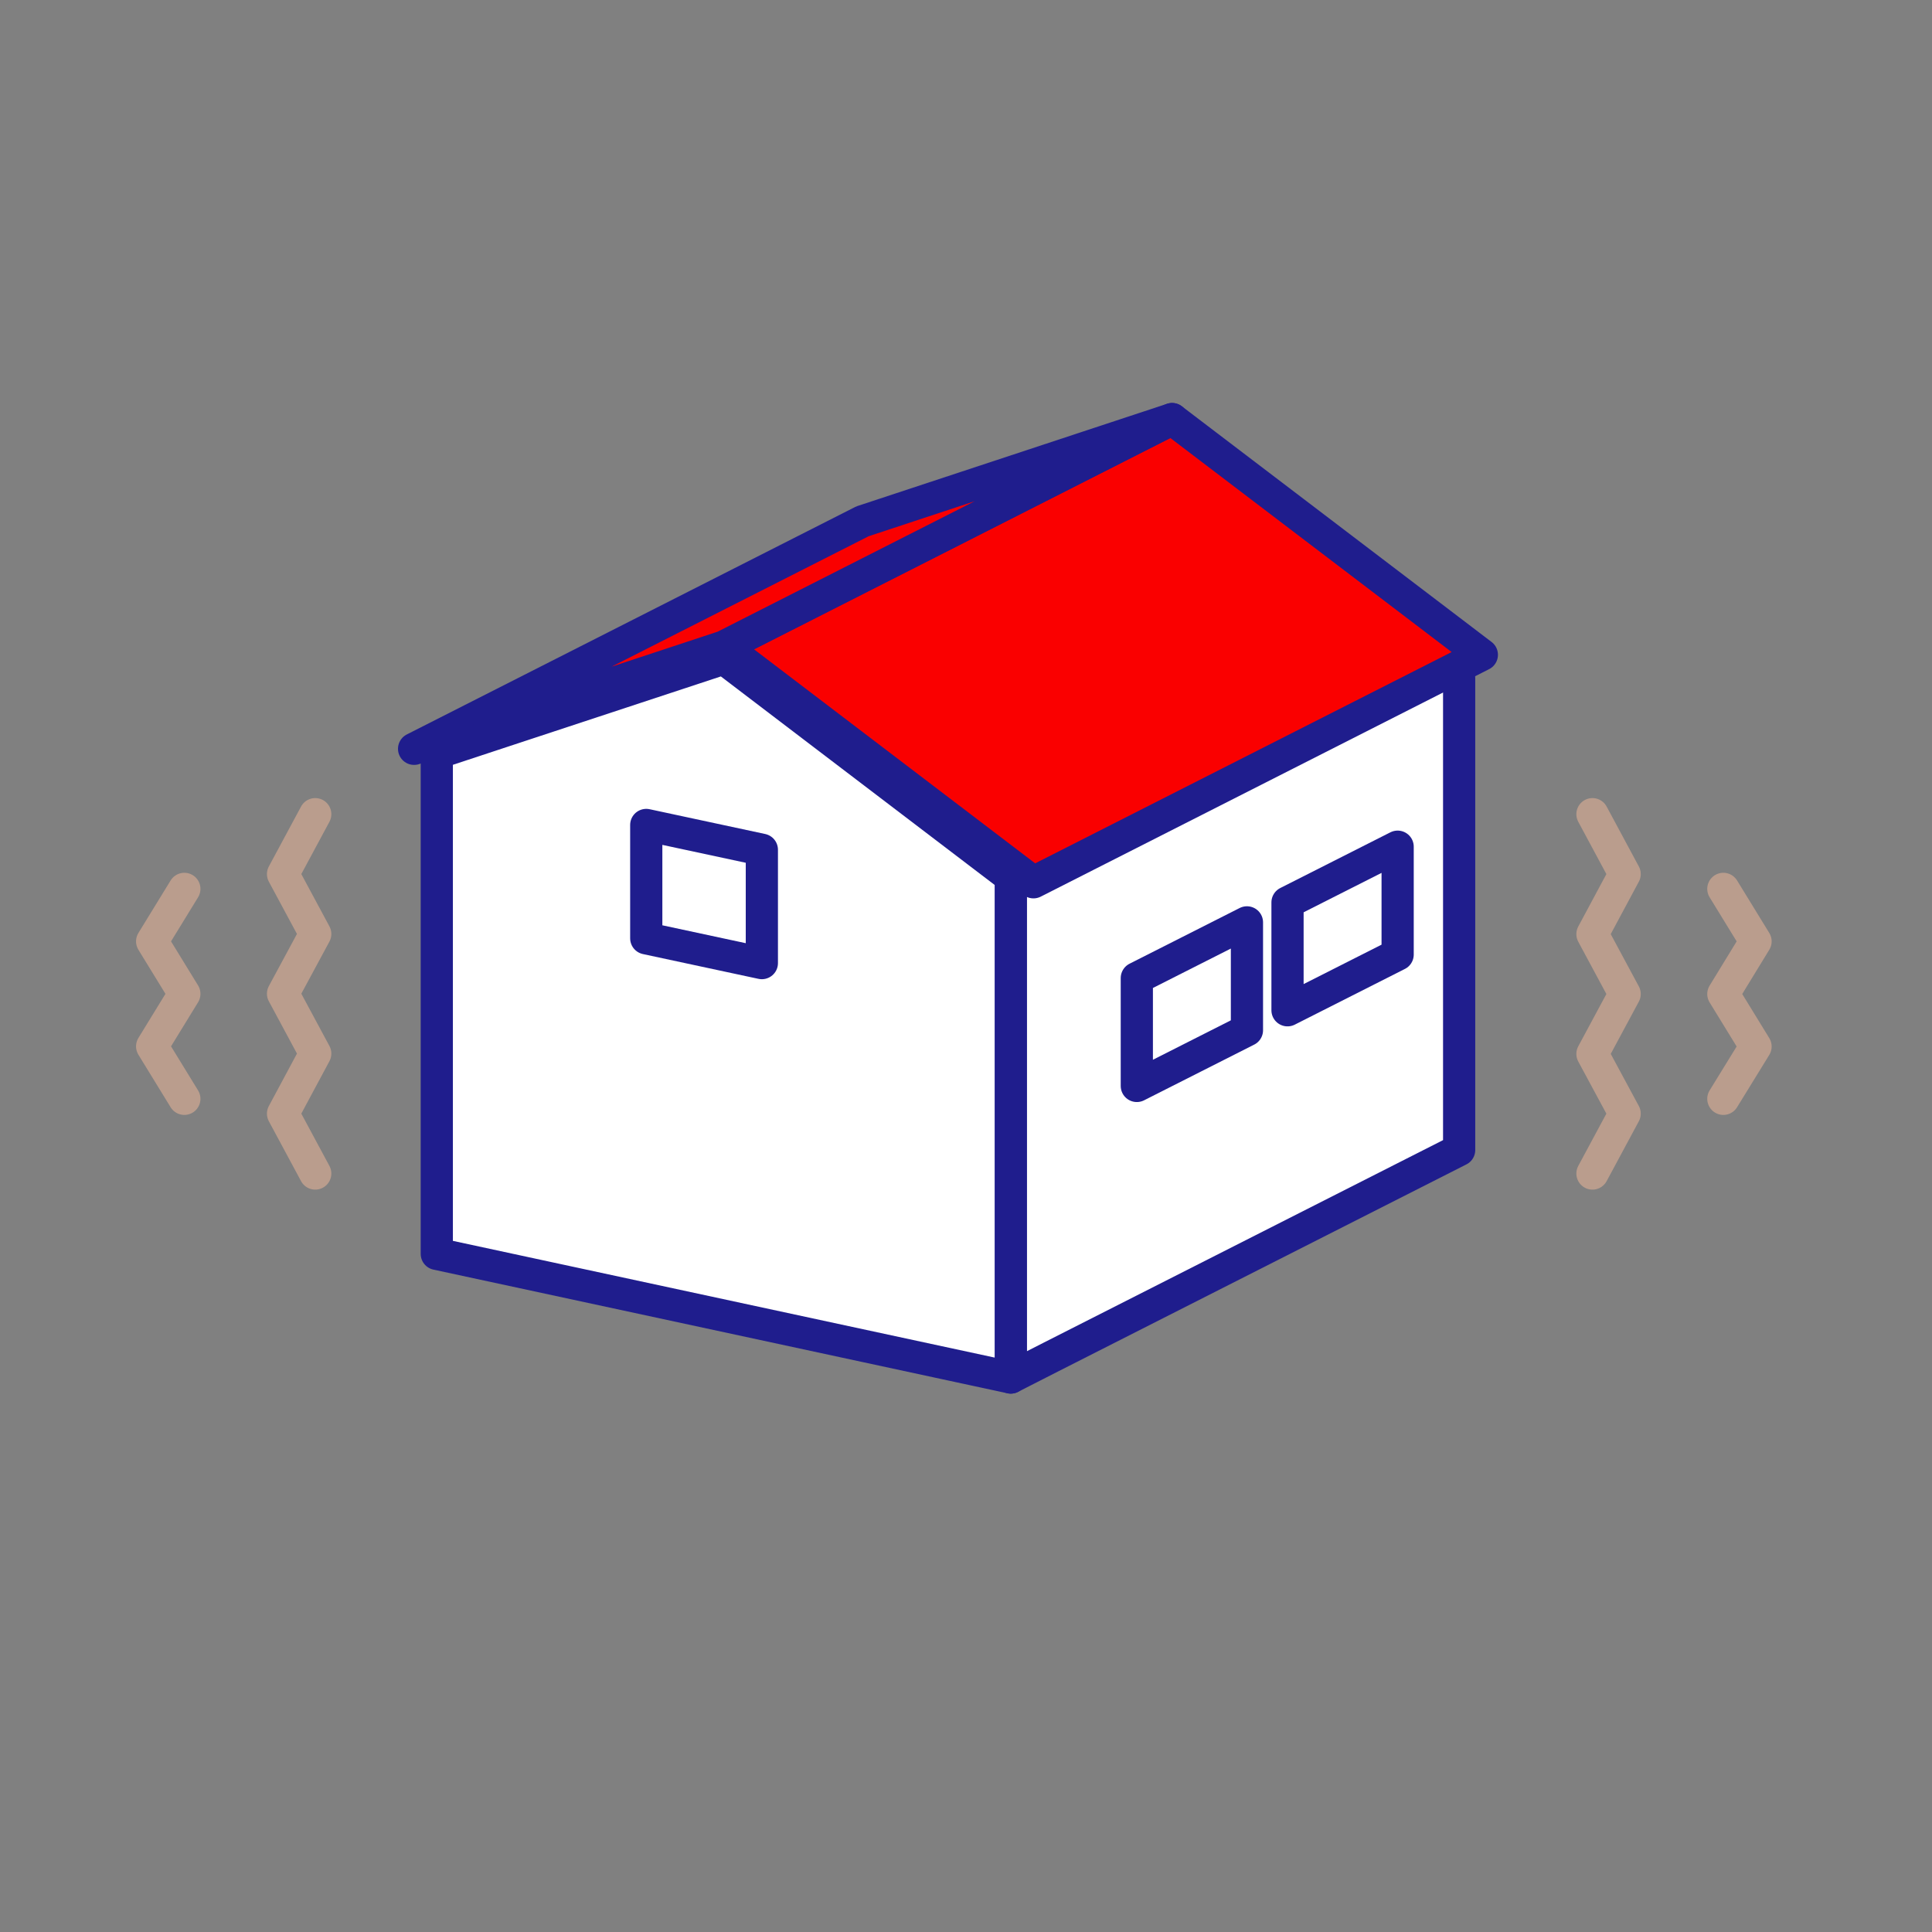
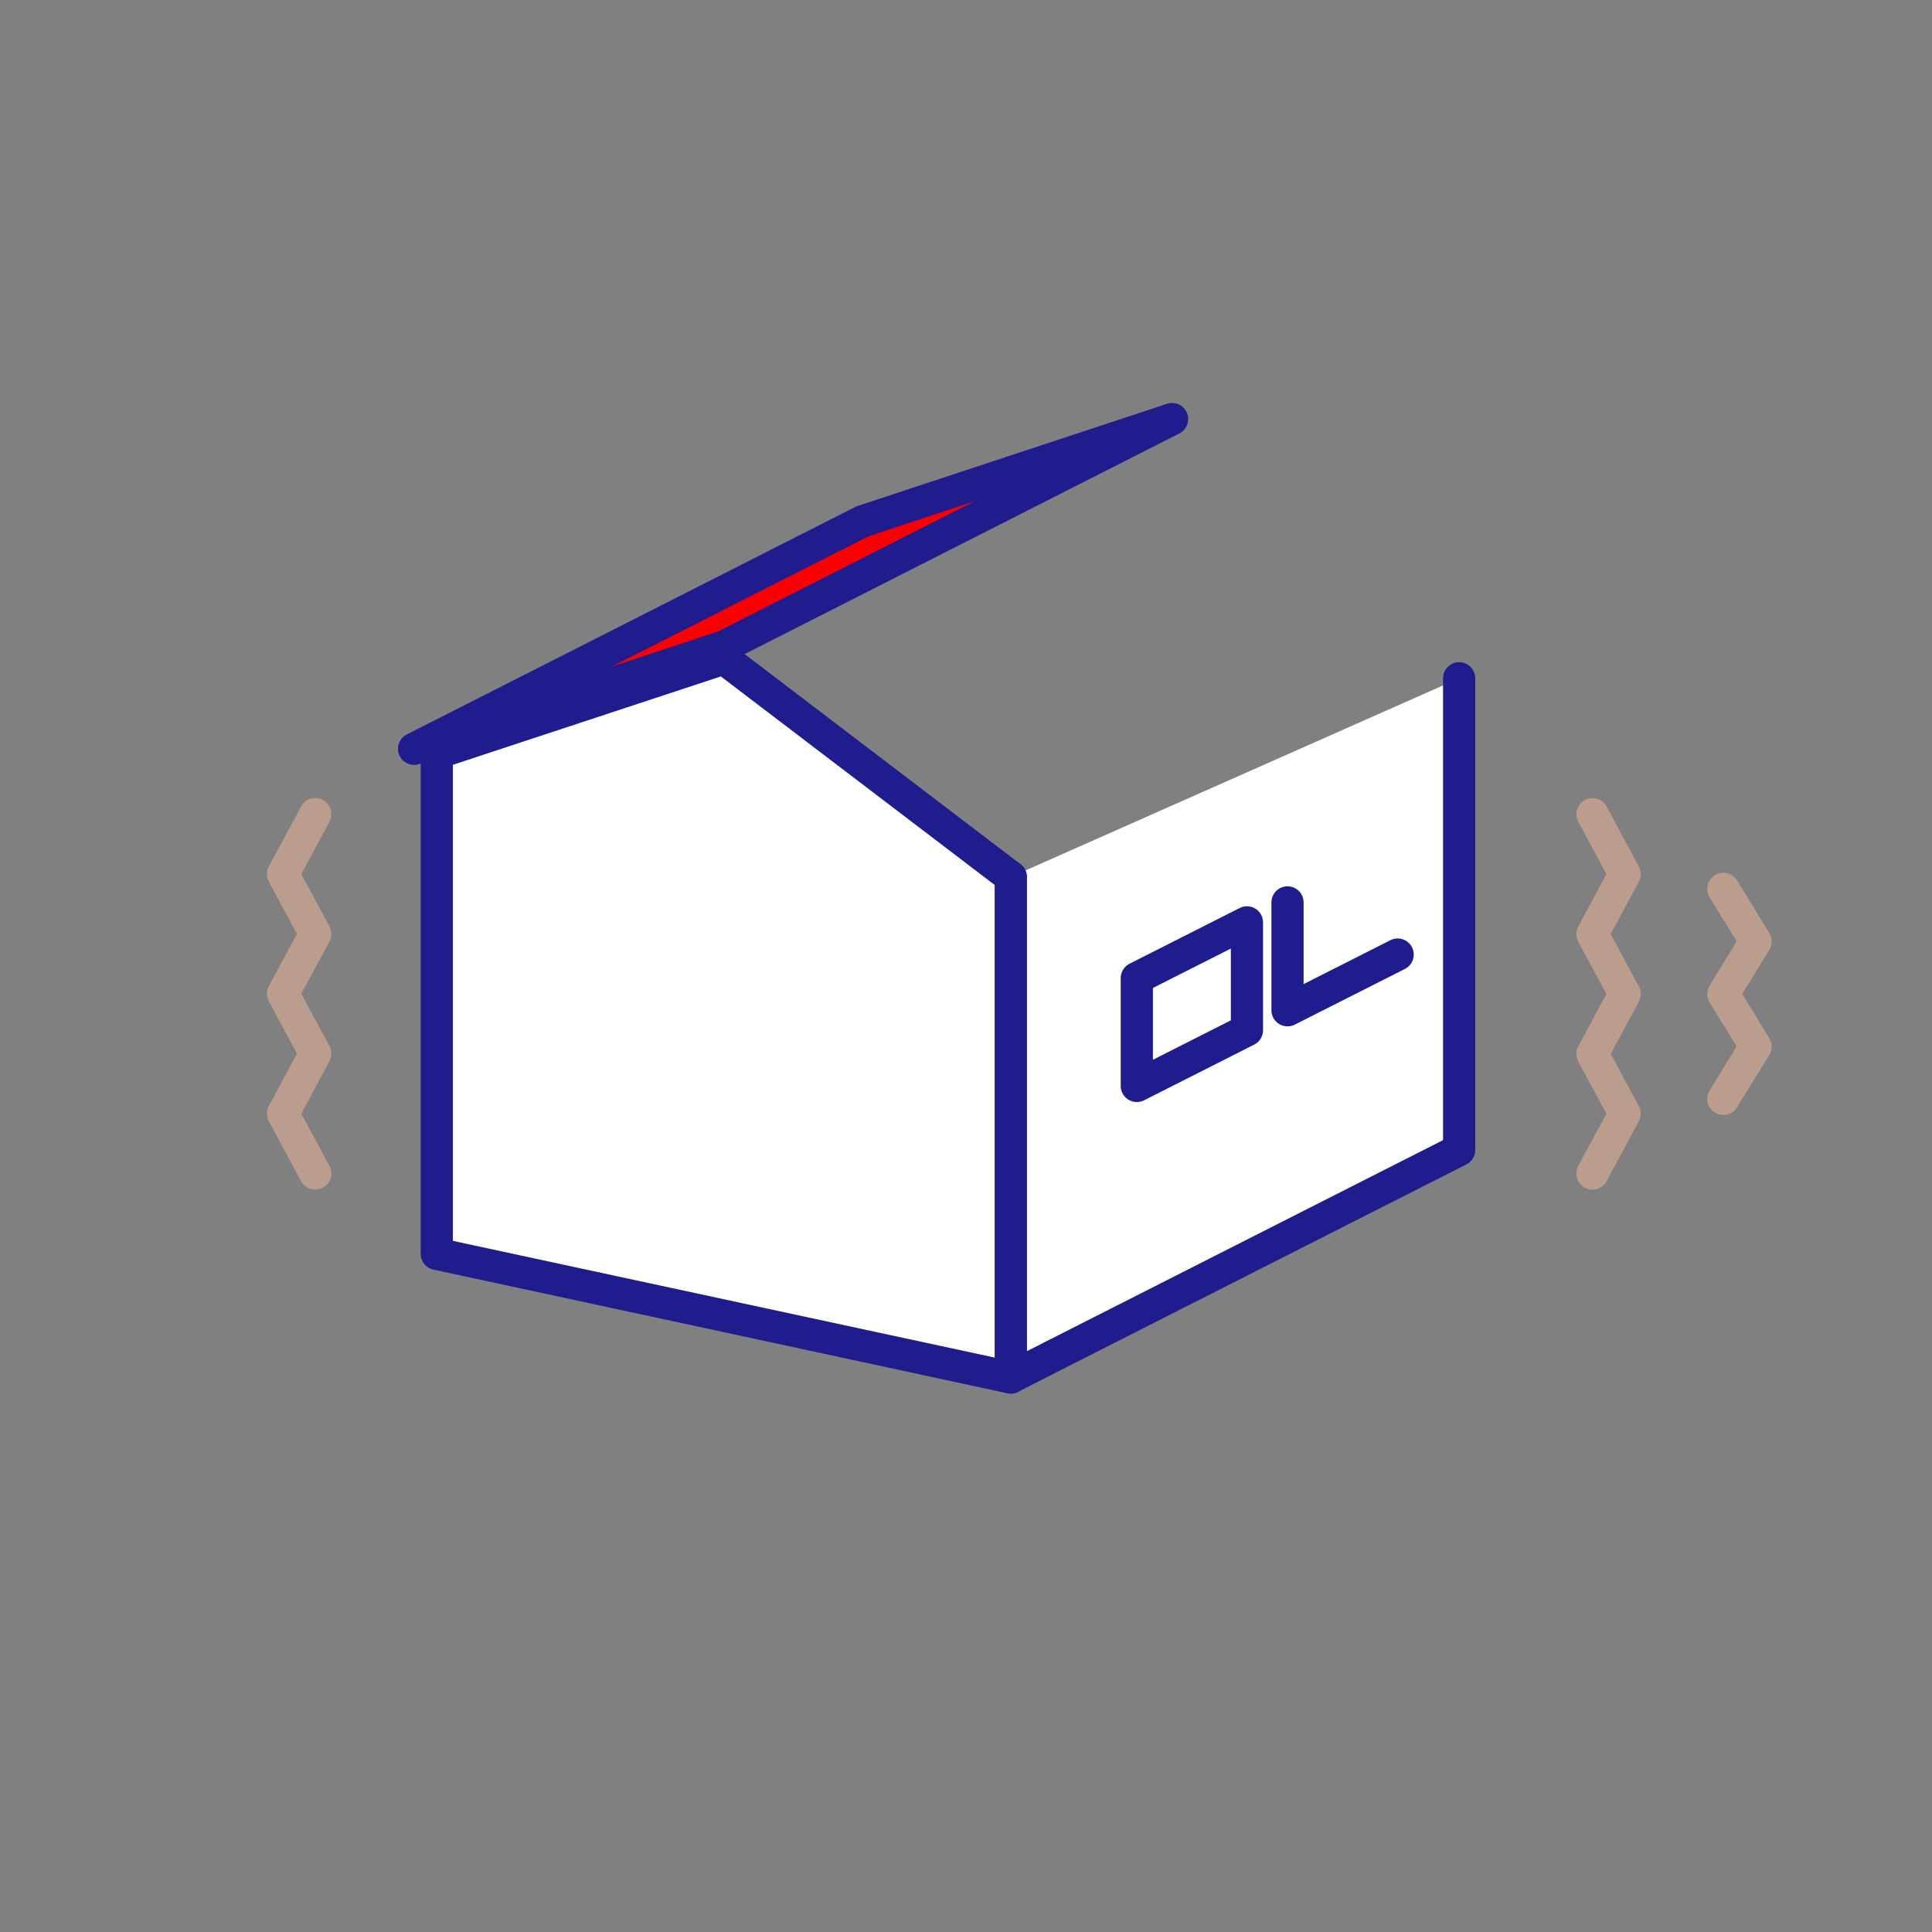
<svg xmlns="http://www.w3.org/2000/svg" id="_レイヤー_2" viewBox="0 0 120 120">
  <rect x="0" y="0" width="120" height="120" fill="#808080" stroke="none" />
  <defs>
    <style>.cls-1{fill:#fff;}.cls-1,.cls-2,.cls-3{stroke-linecap:round;stroke-linejoin:round;stroke-width:2px;}.cls-1,.cls-3{stroke:#1f1d8d;}.cls-2{fill:none;stroke:#ba9d8d;}.cls-3{fill:#fa0000;}.cls-4{opacity:0;}</style>
  </defs>
  <g id="design">
    <g>
-       <rect class="cls-4" width="120" height="120" />
      <g>
        <g>
          <polygon class="cls-1" points="30.62 78.57 36.06 79.75 36.06 66.62 30.62 65.44 30.62 78.57" />
          <polyline class="cls-1" points="62.78 54.47 62.78 85.56 65.31 84.27 90.63 71.43 90.63 42.13" />
-           <polygon class="cls-3" points="44.96 40.16 64.19 54.8 92.04 40.67 72.8 26.03 44.96 40.16" />
          <polygon class="cls-3" points="25.72 46.51 44.96 40.16 72.8 26.03 53.57 32.38 25.72 46.51" />
          <polygon class="cls-1" points="27.13 46.78 27.13 77.88 62.78 85.56 62.78 54.47 44.96 40.9 27.13 46.78" />
-           <path class="cls-1" d="m40.14,51.24s0,1.76,0,3.52,0,3.52,0,3.52l3.59.77,3.59.77v-7.04l-3.59-.77-3.59-.77Z" />
-           <path class="cls-1" d="m79.97,56.05v6.7l3.42-1.73,3.42-1.73v-6.7l-3.42,1.73-3.42,1.73Z" />
+           <path class="cls-1" d="m79.97,56.05v6.7l3.42-1.73,3.42-1.73l-3.42,1.73-3.42,1.73Z" />
          <path class="cls-1" d="m70.61,60.75v6.7l3.42-1.73,3.42-1.73v-6.7l-3.42,1.73-3.42,1.73Z" />
        </g>
        <polyline class="cls-2" points="19.58 50.57 17.58 54.29 19.58 58.01 17.58 61.72 19.58 65.44 17.58 69.17 19.58 72.89" />
        <polyline class="cls-2" points="98.91 72.89 100.91 69.17 98.91 65.46 100.91 61.74 98.91 58.02 100.91 54.29 98.91 50.57" />
-         <polyline class="cls-2" points="11.45 55.21 9.45 58.47 11.45 61.73 9.45 64.99 11.45 68.25" />
        <polyline class="cls-2" points="107.04 68.25 109.04 65 107.04 61.74 109.04 58.47 107.04 55.21" />
      </g>
    </g>
  </g>
</svg>